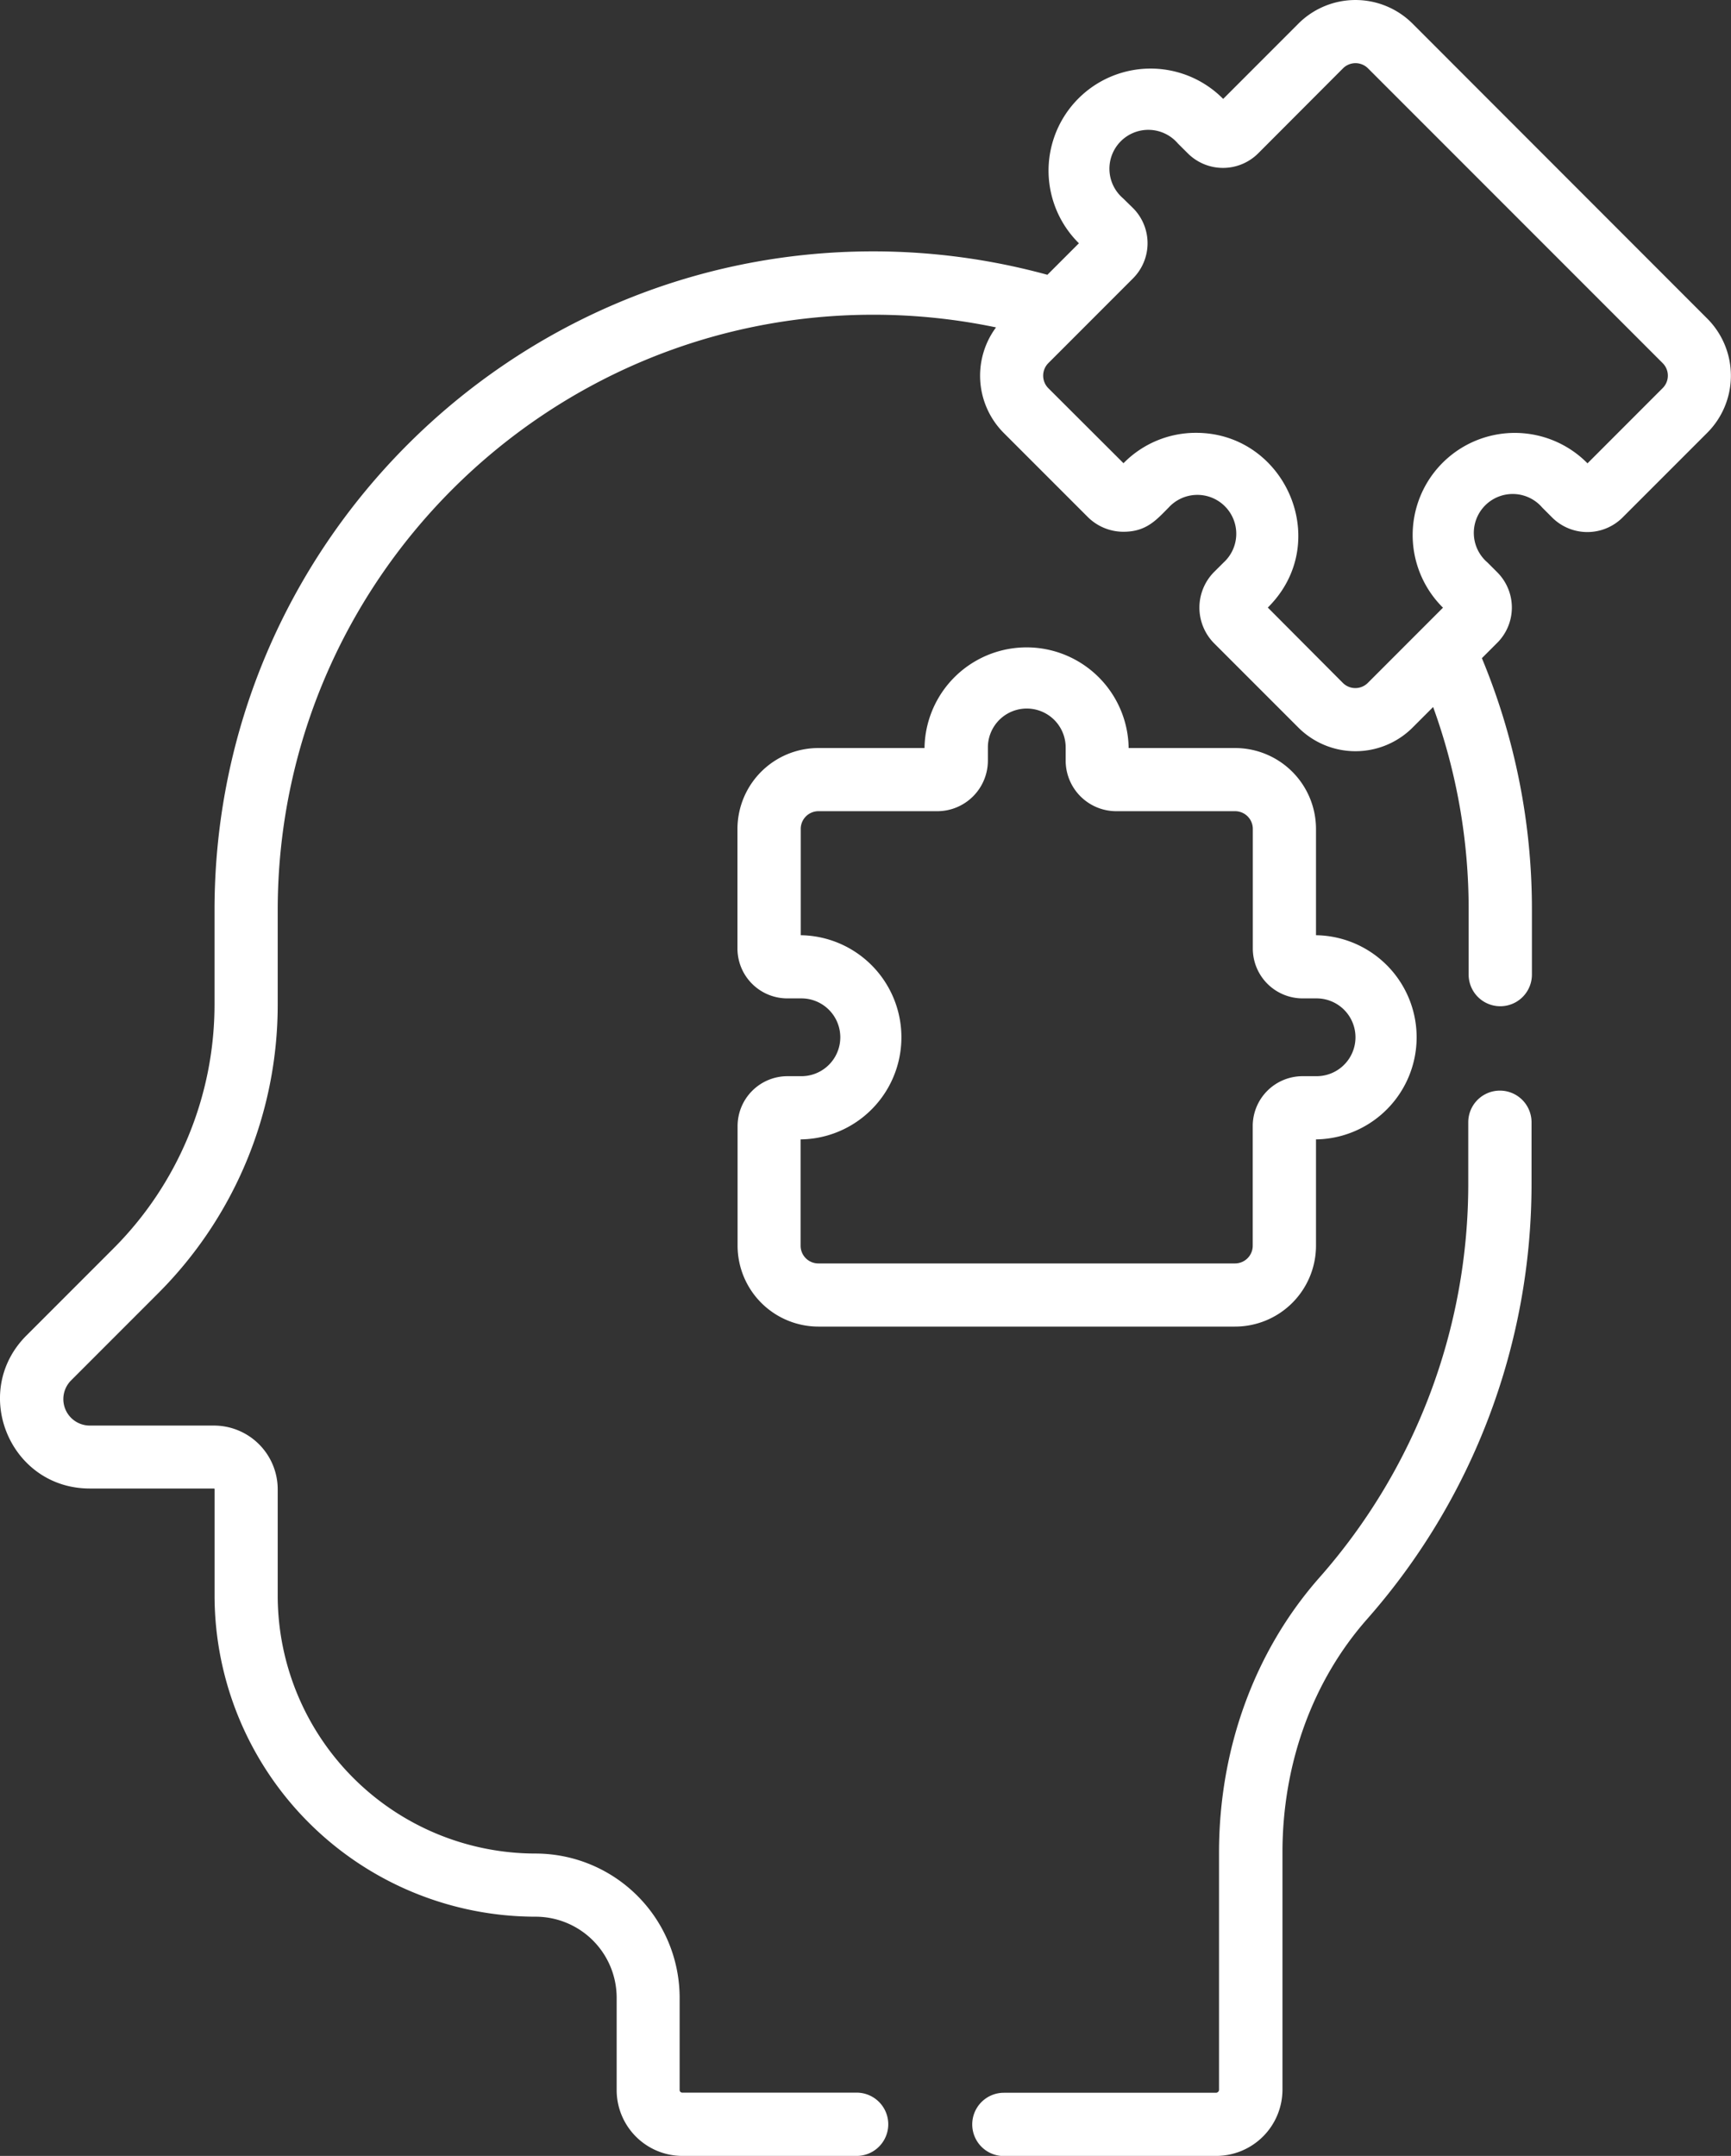
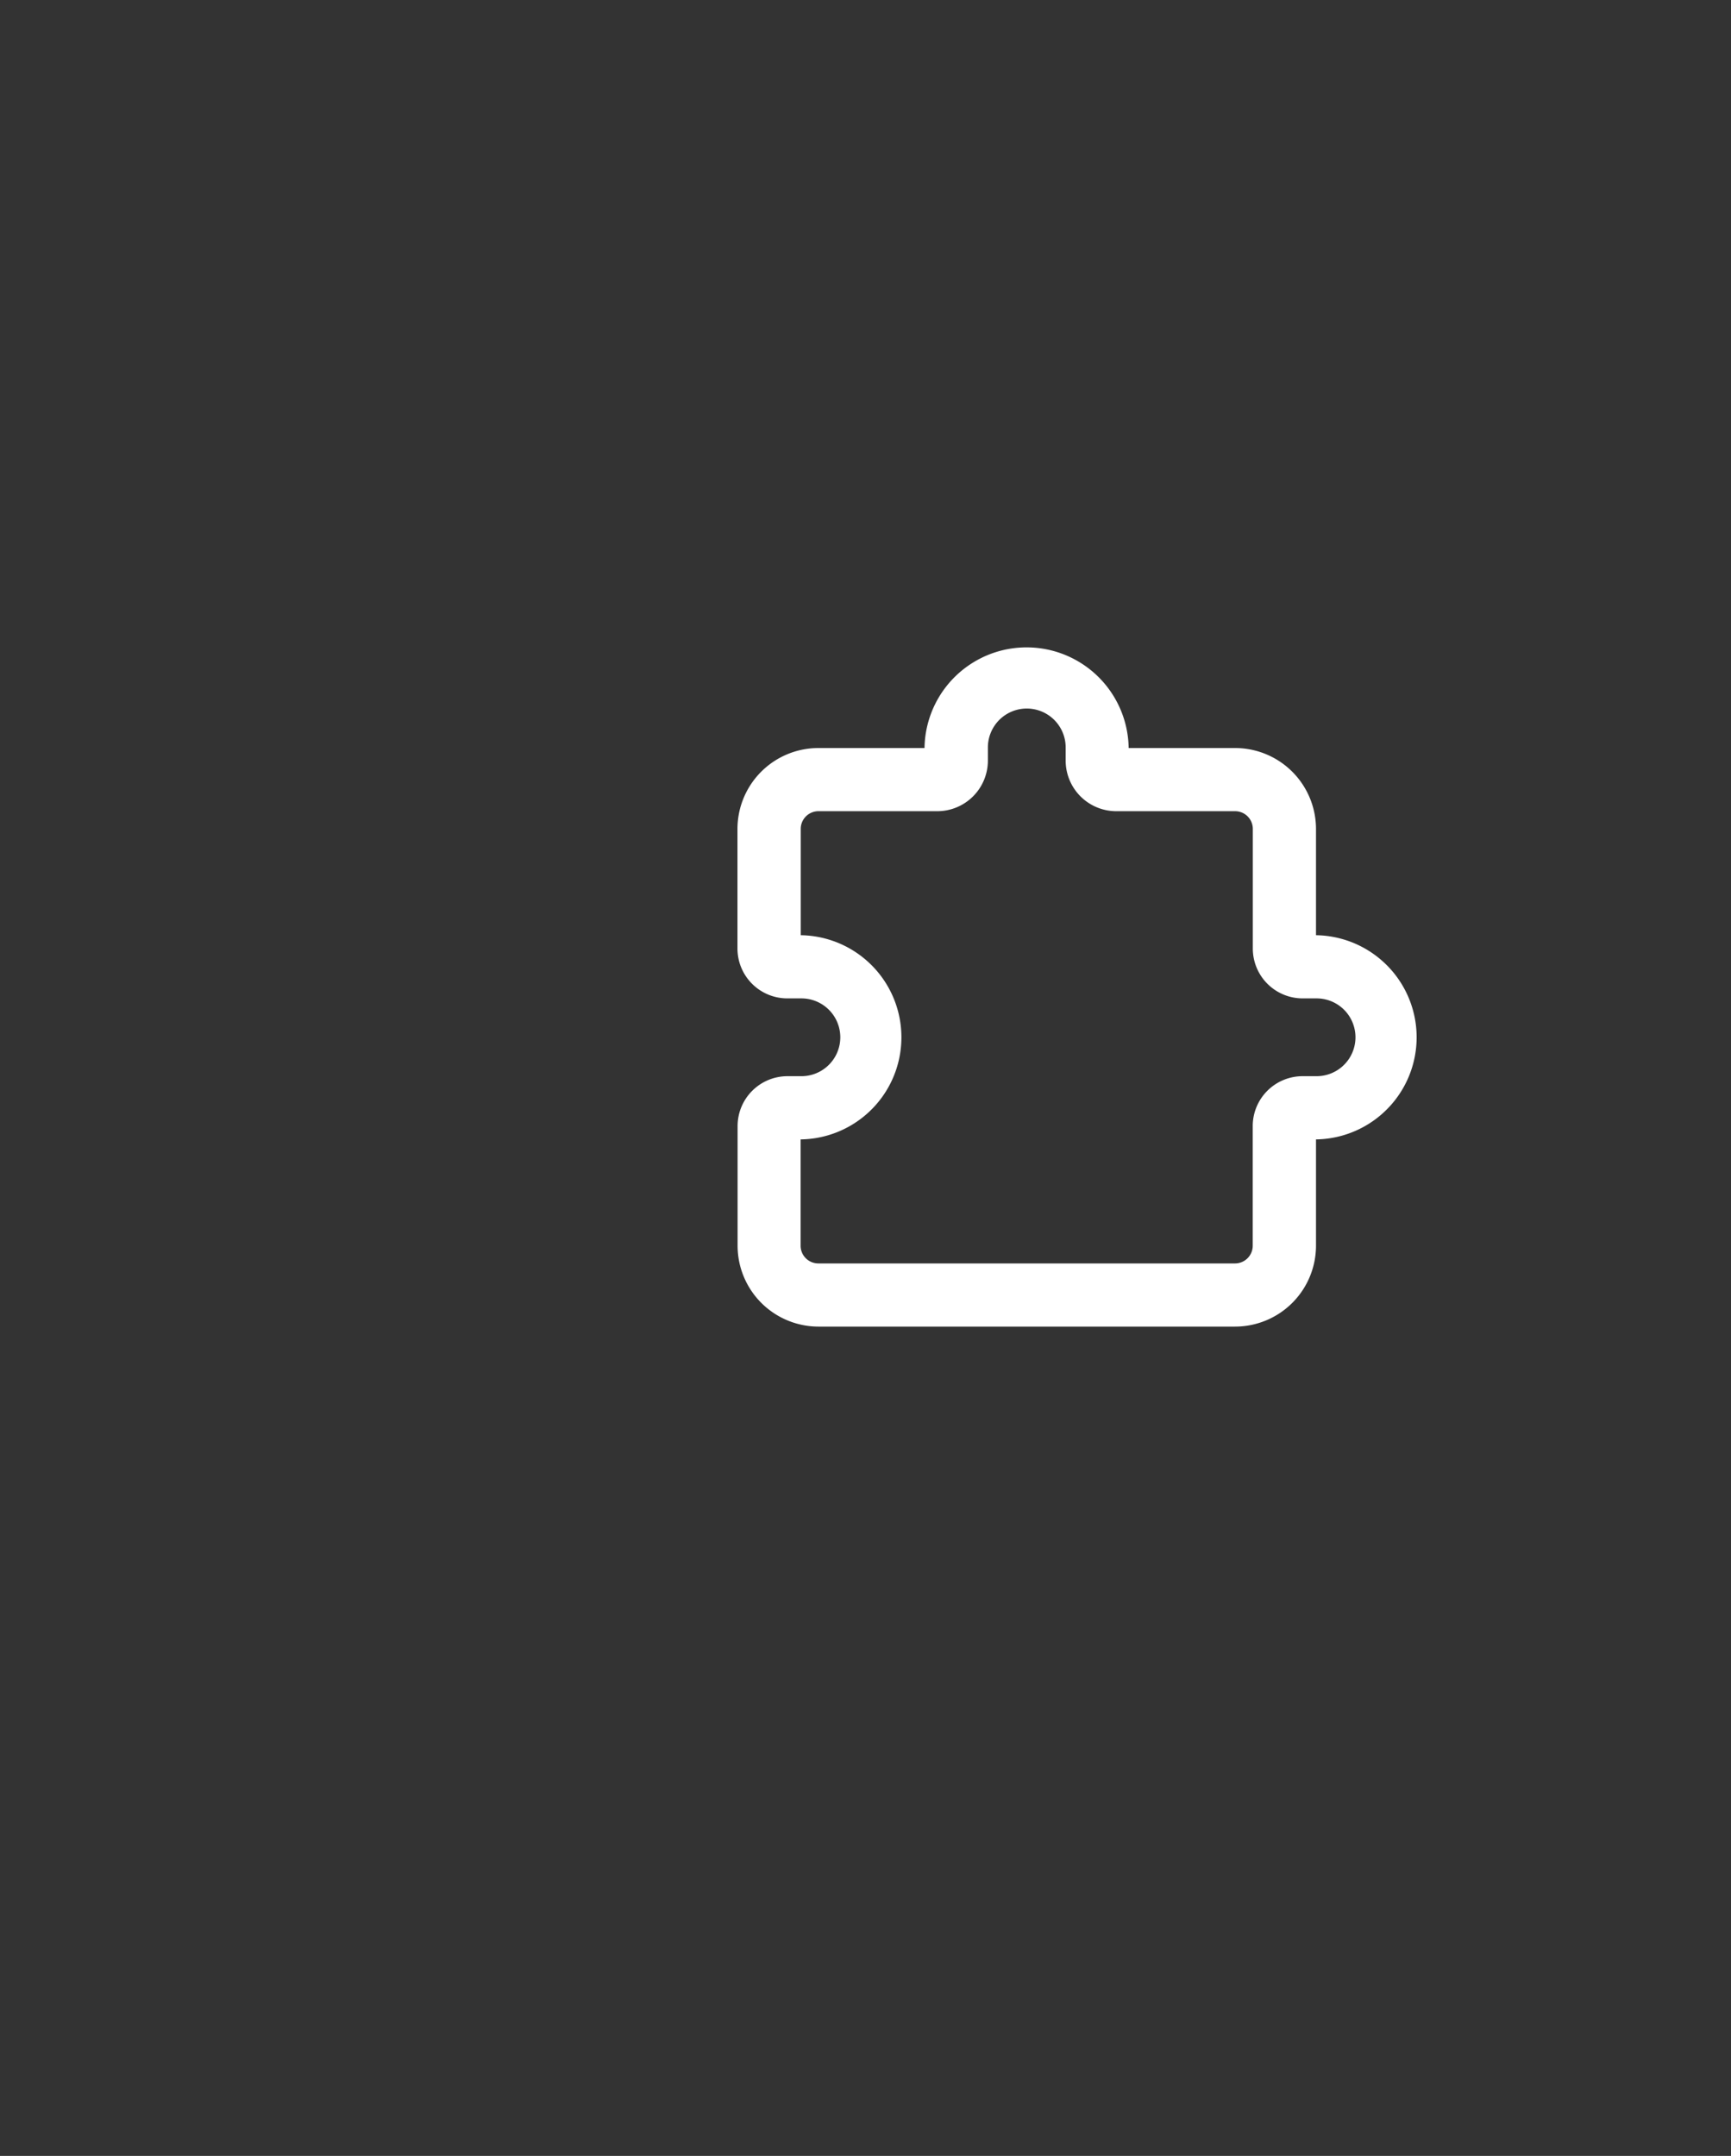
<svg xmlns="http://www.w3.org/2000/svg" viewBox="0 0 410.39 511">
  <rect x="0" y="0" width="410.39" height="511" fill="#333333" stroke="none" />
  <defs>
    <style>.cls-1{fill:#fff;}</style>
  </defs>
  <title>Asset 1</title>
  <g id="Layer_2" data-name="Layer 2">
    <g id="Layer_1-2" data-name="Layer 1">
      <path class="cls-1" d="M190,255.08h-3.32a11.83,11.83,0,0,0-11.81,11.81v28.38A19.19,19.19,0,0,0,194,314.43h98.81A19.19,19.19,0,0,0,312,295.27V270.06h.15a24.2,24.2,0,0,0,0-48.39H312V196.46a19.19,19.19,0,0,0-19.16-19.16H267.58v-.15a24.2,24.2,0,0,0-48.39,0v.15H194a19.19,19.19,0,0,0-19.16,19.16v28.38a11.82,11.82,0,0,0,11.81,11.8H190a9.22,9.22,0,0,1,0,18.44Zm0-33.41h-.16V196.46a4.2,4.2,0,0,1,4.19-4.19h28.18a12,12,0,0,0,12-12v-3.11a9.22,9.22,0,1,1,18.44,0v3.11a12,12,0,0,0,12,12h28.18a4.2,4.2,0,0,1,4.19,4.19v28.37a11.82,11.82,0,0,0,11.81,11.81h3.31a9.22,9.22,0,0,1,0,18.44h-3.31A11.82,11.82,0,0,0,297,266.89v28.37a4.2,4.2,0,0,1-4.19,4.2H194a4.2,4.2,0,0,1-4.19-4.2v-25.2H190a24.2,24.2,0,0,0,0-48.39Z" />
-       <path class="cls-1" d="M238,511h50.34a15.73,15.73,0,0,0,15.71-15.7V439.08c0-21,7.12-40.65,20.05-55.3a155.93,155.93,0,0,0,39-103.26V266a7.49,7.49,0,0,0-15,0v14.56a141,141,0,0,1-35.28,93.35c-15.35,17.39-23.81,40.55-23.81,65.21V495.3a.73.73,0,0,1-.73.73H238a7.49,7.49,0,1,0,0,15Z" />
-       <path class="cls-1" d="M21.29,352.81H50.73a.14.14,0,0,1,.14.14V378.2A76.19,76.19,0,0,0,127,454.3a19.22,19.22,0,0,1,19.2,19.19v21.92A15.61,15.61,0,0,0,161.75,511h41.34a7.49,7.49,0,1,0,0-15H161.75a.62.62,0,0,1-.62-.62V473.49A34.2,34.2,0,0,0,127,439.33,61.19,61.19,0,0,1,65.84,378.2V353a15.13,15.13,0,0,0-15.11-15.11H21.29a6.27,6.27,0,0,1-4.43-10.71l20.46-20.47a96.71,96.71,0,0,0,28.52-68.84v-22.1c0-77.84,63.33-141.17,141.17-141.17a141.88,141.88,0,0,1,29.13,3,19.23,19.23,0,0,0,1.81,25l19.92,19.92a12,12,0,0,0,8.49,3.52c5.43,0,7.79-2.81,10.69-5.72a9.22,9.22,0,1,1,13.05,13l-2.21,2.2a12,12,0,0,0,0,17l19.92,19.92a19.16,19.16,0,0,0,27.1,0l4.86-4.86a140.15,140.15,0,0,1,8.42,48.13V231a7.49,7.49,0,1,0,15,0V215.72A154.91,154.91,0,0,0,351.33,156l3.65-3.65a11.82,11.82,0,0,0,0-16.7l-2.34-2.34a9.22,9.22,0,1,1,13-13l2.34,2.34a11.82,11.82,0,0,0,16.71,0l20.06-20.06a19.15,19.15,0,0,0,0-27.09L334.91,5.62a19.15,19.15,0,0,0-27.1,0L290,23.44l-.11-.1a24.19,24.19,0,1,0-34.21,34.21l.11.11-7.47,7.47A156.41,156.41,0,0,0,207,59.58c-86.1,0-156.14,70.05-156.14,156.14v22.1a81.85,81.85,0,0,1-24.13,58.26L6.27,316.54C-7.12,329.93,2.35,352.81,21.29,352.81ZM248.54,86.07,268.6,66a11.79,11.79,0,0,0,0-16.7L266.25,47a9.22,9.22,0,1,1,13-13l2.35,2.34a11.81,11.81,0,0,0,16.7,0L318.4,16.2a4.19,4.19,0,0,1,5.93,0l69.86,69.87a4.18,4.18,0,0,1,0,5.92l-17.82,17.83-.11-.11A24.2,24.2,0,0,0,342,143.93l.11.1-5,5h0l-12.82,12.83a4.19,4.19,0,0,1-5.93,0L300.57,144l.11-.1c15.42-15.42,4.05-41.31-17.11-41.31a24,24,0,0,0-17.1,7.09l-.11.11L248.53,92A4.22,4.22,0,0,1,248.54,86.07Z" />
    </g>
  </g>
</svg>